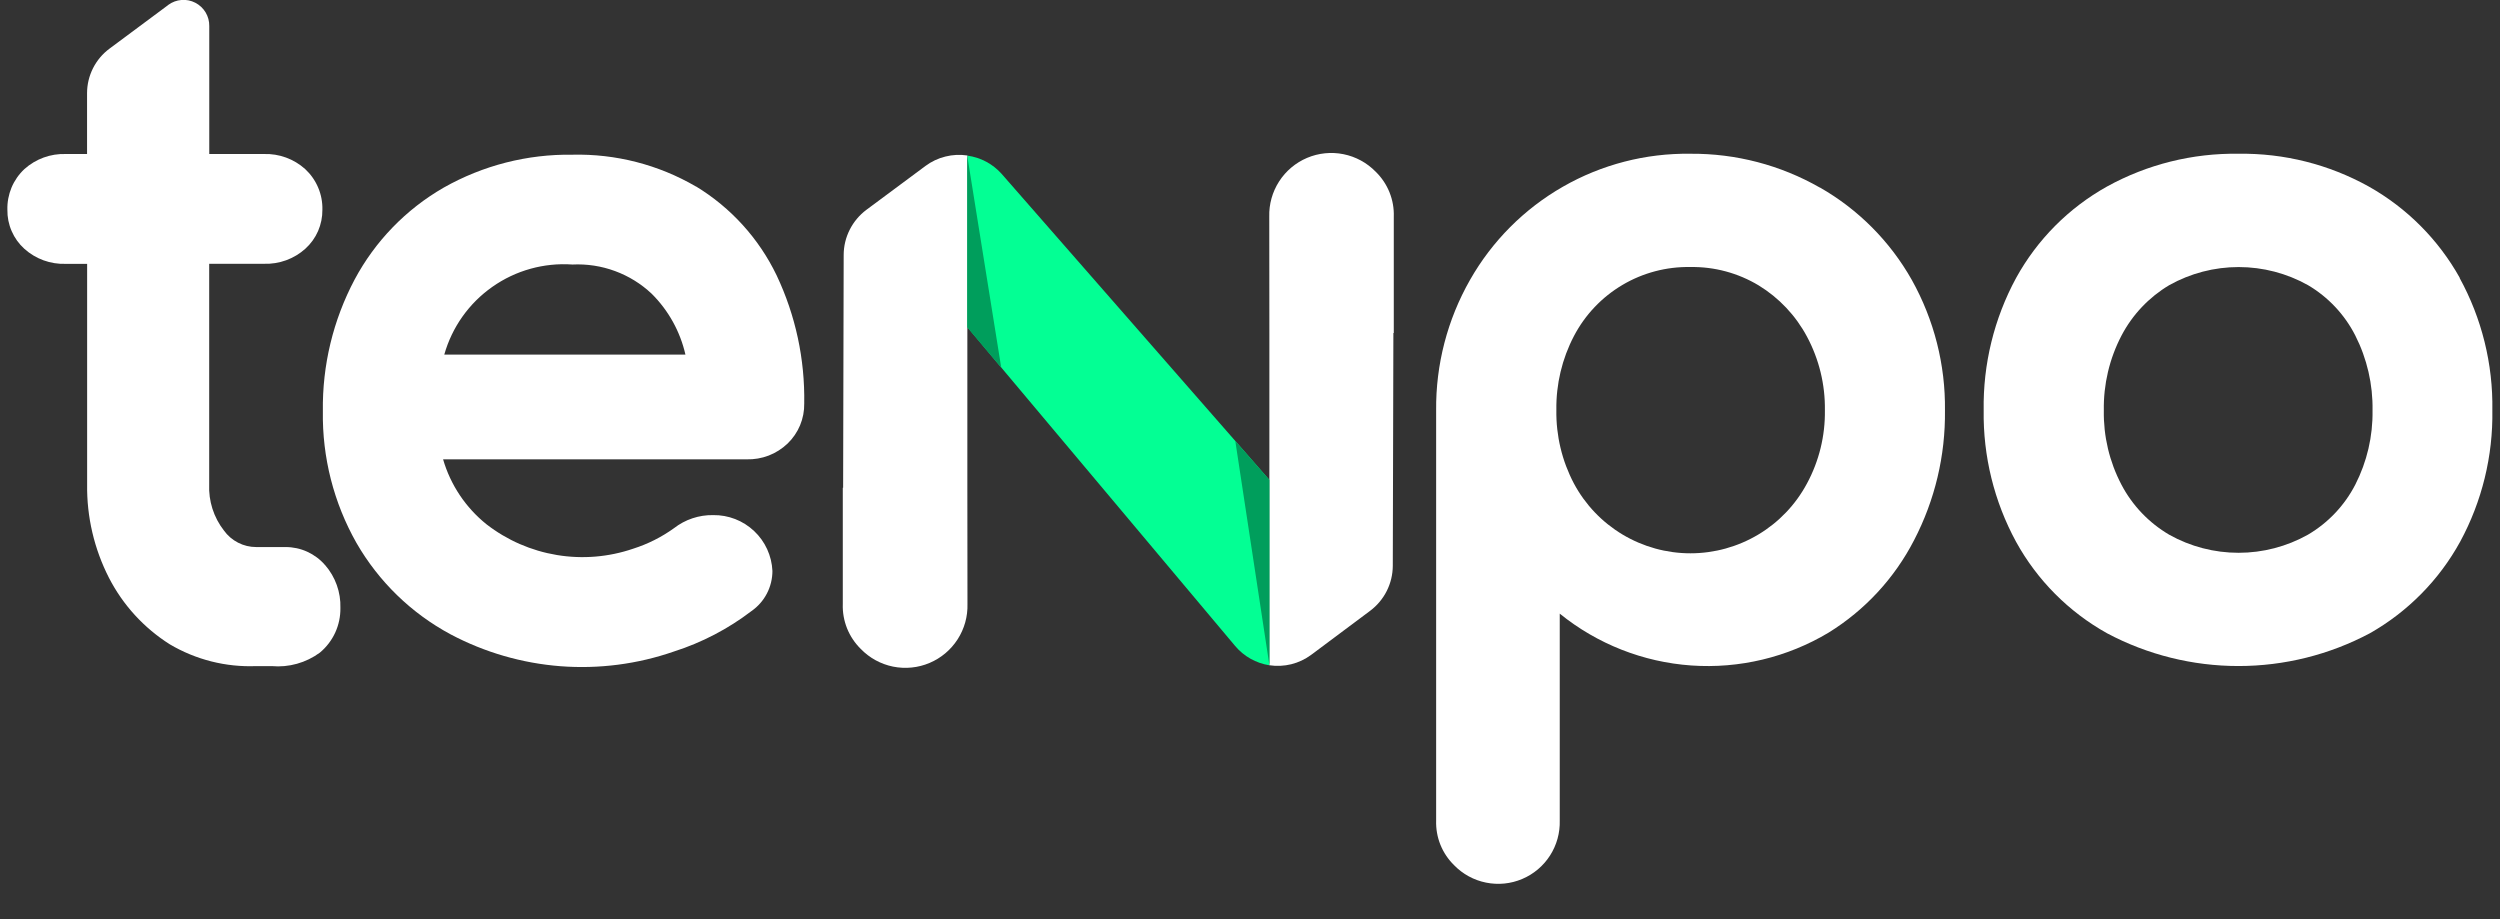
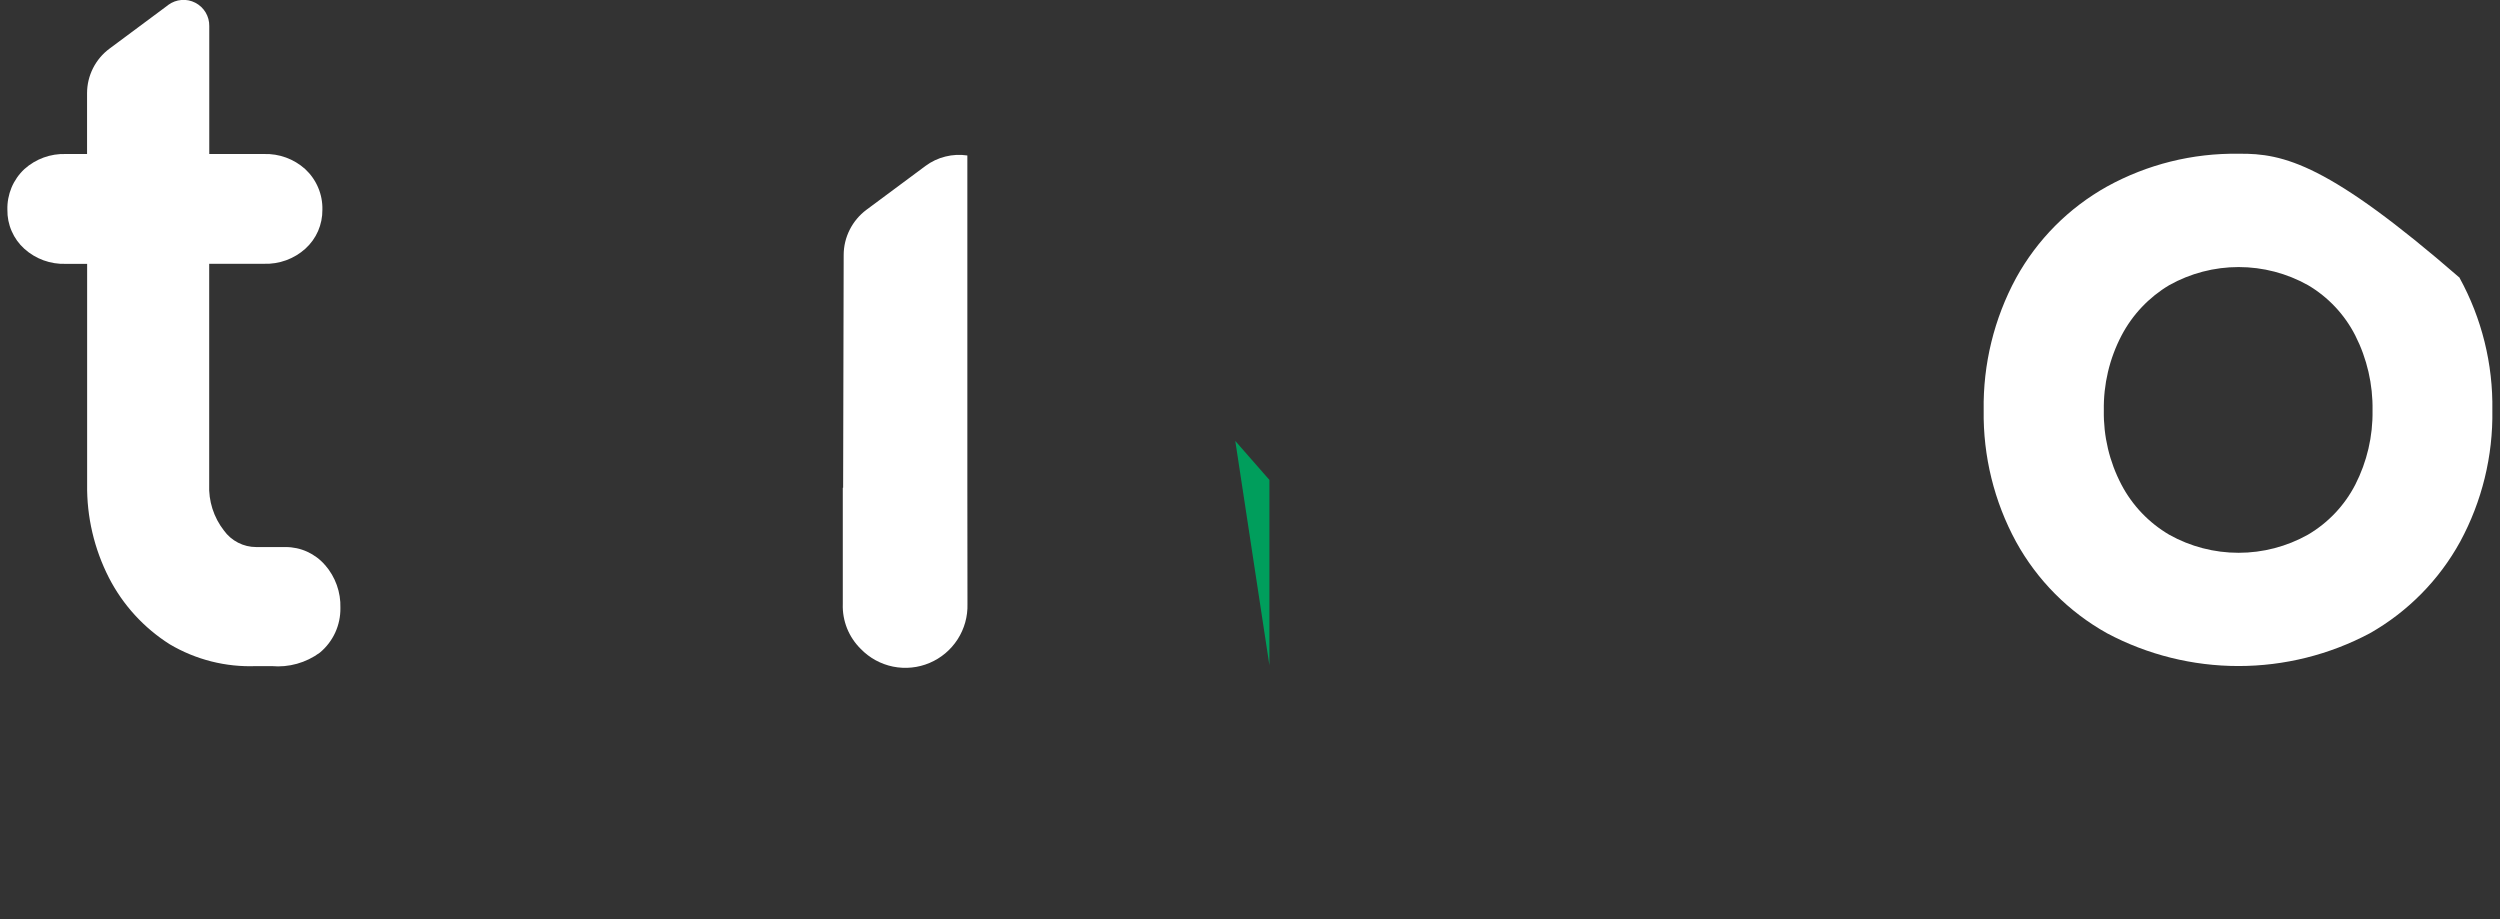
<svg xmlns="http://www.w3.org/2000/svg" width="68" height="25" viewBox="0 0 68 25" fill="none">
  <rect x="0" y="0" width="68" height="25" fill="#333333" stroke="none" />
-   <path d="M26.312 8.898L33.596 17.571C33.833 17.853 34.164 18.039 34.528 18.096V13.055L27.248 4.733C27.006 4.46 26.674 4.282 26.312 4.233V8.898Z" fill="#03FF94" />
-   <path d="M45.978 7.263C46.632 7.252 47.276 7.426 47.836 7.763C48.39 8.102 48.843 8.582 49.149 9.155C49.479 9.771 49.647 10.461 49.637 11.16C49.647 11.855 49.479 12.541 49.149 13.152C48.842 13.726 48.385 14.205 47.827 14.539C47.269 14.873 46.63 15.05 45.98 15.05C45.33 15.05 44.691 14.873 44.133 14.539C43.575 14.205 43.118 13.726 42.811 13.152C42.486 12.536 42.322 11.848 42.333 11.152C42.323 10.452 42.487 9.76 42.812 9.139C43.114 8.563 43.569 8.083 44.129 7.751C44.688 7.42 45.328 7.251 45.978 7.263ZM49.5 5.102C48.428 4.489 47.213 4.172 45.978 4.182C44.763 4.165 43.566 4.474 42.512 5.078C41.458 5.681 40.585 6.557 39.985 7.613C39.369 8.693 39.051 9.918 39.063 11.161V22.318C39.056 22.543 39.095 22.768 39.179 22.977C39.263 23.186 39.39 23.375 39.551 23.533C39.786 23.775 40.089 23.941 40.42 24.007C40.751 24.074 41.094 24.04 41.404 23.908C41.715 23.777 41.979 23.554 42.161 23.27C42.343 22.986 42.435 22.653 42.425 22.316V16.691C43.445 17.517 44.694 18.009 46.002 18.101C47.311 18.193 48.617 17.88 49.742 17.205C50.729 16.594 51.532 15.725 52.063 14.693C52.63 13.603 52.918 12.39 52.903 11.161C52.918 9.921 52.607 8.7 52.003 7.617C51.412 6.568 50.548 5.698 49.503 5.101" fill="white" />
-   <path d="M62.775 14.544C62.199 14.867 61.549 15.036 60.889 15.036C60.228 15.036 59.578 14.867 59.002 14.544C58.45 14.22 57.999 13.748 57.702 13.181C57.376 12.559 57.212 11.865 57.224 11.163C57.212 10.456 57.377 9.756 57.704 9.129C58.002 8.56 58.452 8.084 59.004 7.756C59.581 7.433 60.23 7.264 60.891 7.264C61.551 7.264 62.2 7.433 62.777 7.756C63.327 8.08 63.773 8.555 64.063 9.124C64.383 9.755 64.545 10.455 64.533 11.163C64.544 11.865 64.383 12.559 64.063 13.184C63.771 13.75 63.324 14.222 62.775 14.544ZM66.906 7.558C66.326 6.519 65.47 5.659 64.433 5.075C63.35 4.472 62.128 4.164 60.889 4.182C59.639 4.163 58.405 4.47 57.31 5.074C56.269 5.655 55.412 6.517 54.837 7.562C54.239 8.666 53.936 9.906 53.956 11.162C53.938 12.409 54.241 13.641 54.837 14.737C55.412 15.782 56.27 16.644 57.312 17.225C58.412 17.81 59.64 18.116 60.886 18.116C62.132 18.116 63.36 17.81 64.46 17.225C65.494 16.638 66.345 15.775 66.917 14.733C67.511 13.636 67.812 12.404 67.792 11.157C67.812 9.9 67.505 8.659 66.9 7.557" fill="white" />
-   <path d="M18.648 9.646H12.084C12.295 8.899 12.757 8.248 13.392 7.802C14.027 7.355 14.796 7.141 15.57 7.195C15.964 7.176 16.359 7.236 16.729 7.373C17.099 7.509 17.439 7.719 17.726 7.99C18.183 8.444 18.501 9.018 18.644 9.646M18.928 5.072C17.91 4.479 16.747 4.18 15.569 4.208C14.344 4.19 13.136 4.499 12.069 5.103C11.043 5.693 10.204 6.559 9.646 7.603C9.061 8.706 8.764 9.938 8.782 11.186C8.762 12.441 9.078 13.678 9.697 14.77C10.302 15.82 11.188 16.681 12.256 17.254C13.182 17.745 14.2 18.04 15.245 18.121C16.29 18.201 17.341 18.065 18.331 17.721C19.092 17.478 19.805 17.106 20.44 16.621C20.616 16.498 20.76 16.335 20.859 16.145C20.958 15.955 21.01 15.743 21.01 15.529C20.991 15.116 20.813 14.727 20.512 14.444C20.211 14.16 19.812 14.005 19.399 14.011C19.013 14.004 18.637 14.13 18.332 14.367C17.994 14.61 17.62 14.798 17.224 14.924C16.556 15.153 15.841 15.212 15.145 15.096C14.448 14.98 13.791 14.694 13.233 14.261C12.667 13.807 12.255 13.191 12.052 12.494H20.311C20.515 12.499 20.719 12.464 20.909 12.391C21.1 12.317 21.274 12.206 21.422 12.065C21.568 11.924 21.684 11.755 21.762 11.568C21.84 11.38 21.878 11.179 21.875 10.976C21.896 9.772 21.64 8.58 21.125 7.491C20.643 6.489 19.881 5.648 18.931 5.071" fill="white" />
+   <path d="M62.775 14.544C62.199 14.867 61.549 15.036 60.889 15.036C60.228 15.036 59.578 14.867 59.002 14.544C58.45 14.22 57.999 13.748 57.702 13.181C57.376 12.559 57.212 11.865 57.224 11.163C57.212 10.456 57.377 9.756 57.704 9.129C58.002 8.56 58.452 8.084 59.004 7.756C59.581 7.433 60.23 7.264 60.891 7.264C61.551 7.264 62.2 7.433 62.777 7.756C63.327 8.08 63.773 8.555 64.063 9.124C64.383 9.755 64.545 10.455 64.533 11.163C64.544 11.865 64.383 12.559 64.063 13.184C63.771 13.75 63.324 14.222 62.775 14.544ZM66.906 7.558C63.35 4.472 62.128 4.164 60.889 4.182C59.639 4.163 58.405 4.47 57.31 5.074C56.269 5.655 55.412 6.517 54.837 7.562C54.239 8.666 53.936 9.906 53.956 11.162C53.938 12.409 54.241 13.641 54.837 14.737C55.412 15.782 56.27 16.644 57.312 17.225C58.412 17.81 59.64 18.116 60.886 18.116C62.132 18.116 63.36 17.81 64.46 17.225C65.494 16.638 66.345 15.775 66.917 14.733C67.511 13.636 67.812 12.404 67.792 11.157C67.812 9.9 67.505 8.659 66.9 7.557" fill="white" />
  <path d="M26.312 13.266V4.229C26.113 4.199 25.91 4.209 25.715 4.258C25.519 4.306 25.336 4.393 25.174 4.513L23.566 5.707C23.375 5.85 23.219 6.036 23.112 6.249C23.004 6.463 22.948 6.698 22.948 6.937L22.933 13.266H22.924V16.428C22.916 16.655 22.956 16.881 23.04 17.092C23.125 17.303 23.253 17.494 23.415 17.653C23.652 17.897 23.957 18.064 24.291 18.132C24.624 18.199 24.971 18.165 25.284 18.032C25.597 17.9 25.863 17.676 26.047 17.39C26.232 17.103 26.325 16.768 26.315 16.428L26.312 13.266Z" fill="white" />
-   <path d="M34.527 9.057V18.095C34.726 18.125 34.929 18.115 35.124 18.067C35.32 18.018 35.503 17.931 35.665 17.811L37.265 16.616C37.456 16.474 37.611 16.289 37.719 16.076C37.826 15.864 37.883 15.629 37.884 15.391L37.9 9.057H37.911V5.895C37.919 5.668 37.879 5.441 37.794 5.23C37.709 5.019 37.581 4.829 37.418 4.67C37.181 4.427 36.876 4.261 36.543 4.194C36.211 4.127 35.865 4.162 35.553 4.294C35.24 4.427 34.975 4.65 34.791 4.936C34.608 5.221 34.514 5.556 34.524 5.895L34.527 9.057Z" fill="white" />
  <path d="M8.842 15.371C8.709 15.216 8.543 15.092 8.357 15.007C8.171 14.922 7.969 14.879 7.764 14.88H6.971C6.799 14.88 6.629 14.84 6.476 14.761C6.323 14.683 6.19 14.569 6.09 14.429C5.812 14.072 5.67 13.627 5.69 13.175V7.175H7.18C7.595 7.189 7.999 7.042 8.307 6.764C8.455 6.63 8.572 6.467 8.652 6.284C8.731 6.101 8.771 5.904 8.769 5.705C8.774 5.498 8.735 5.292 8.654 5.102C8.573 4.911 8.453 4.74 8.301 4.599C7.994 4.323 7.593 4.176 7.18 4.189H5.692V0.709C5.694 0.578 5.66 0.45 5.593 0.338C5.526 0.226 5.429 0.135 5.313 0.075C5.197 0.015 5.067 -0.012 4.937 -0.001C4.807 0.009 4.682 0.056 4.577 0.133L4.569 0.141L2.981 1.321C2.791 1.461 2.637 1.644 2.53 1.855C2.424 2.066 2.368 2.299 2.368 2.535V4.189H1.79C1.376 4.175 0.972 4.322 0.664 4.599C0.513 4.74 0.393 4.912 0.313 5.103C0.234 5.294 0.195 5.5 0.201 5.707C0.198 5.906 0.237 6.103 0.317 6.286C0.396 6.469 0.513 6.632 0.661 6.766C0.969 7.044 1.373 7.191 1.788 7.177H2.37V13.177C2.358 14.059 2.562 14.93 2.963 15.715C3.343 16.455 3.914 17.08 4.618 17.525C5.328 17.945 6.145 18.151 6.969 18.118H7.388C7.856 18.16 8.323 18.029 8.701 17.751C8.879 17.603 9.021 17.417 9.118 17.207C9.214 16.997 9.262 16.768 9.259 16.537C9.272 16.11 9.124 15.693 8.843 15.37" fill="white" />
-   <path d="M27.234 10.002L26.308 8.902V4.229L27.234 10.002Z" fill="#009E5C" />
  <path d="M33.6 11.994L34.528 13.054V18.096L33.6 11.994Z" fill="#009E5C" />
</svg>